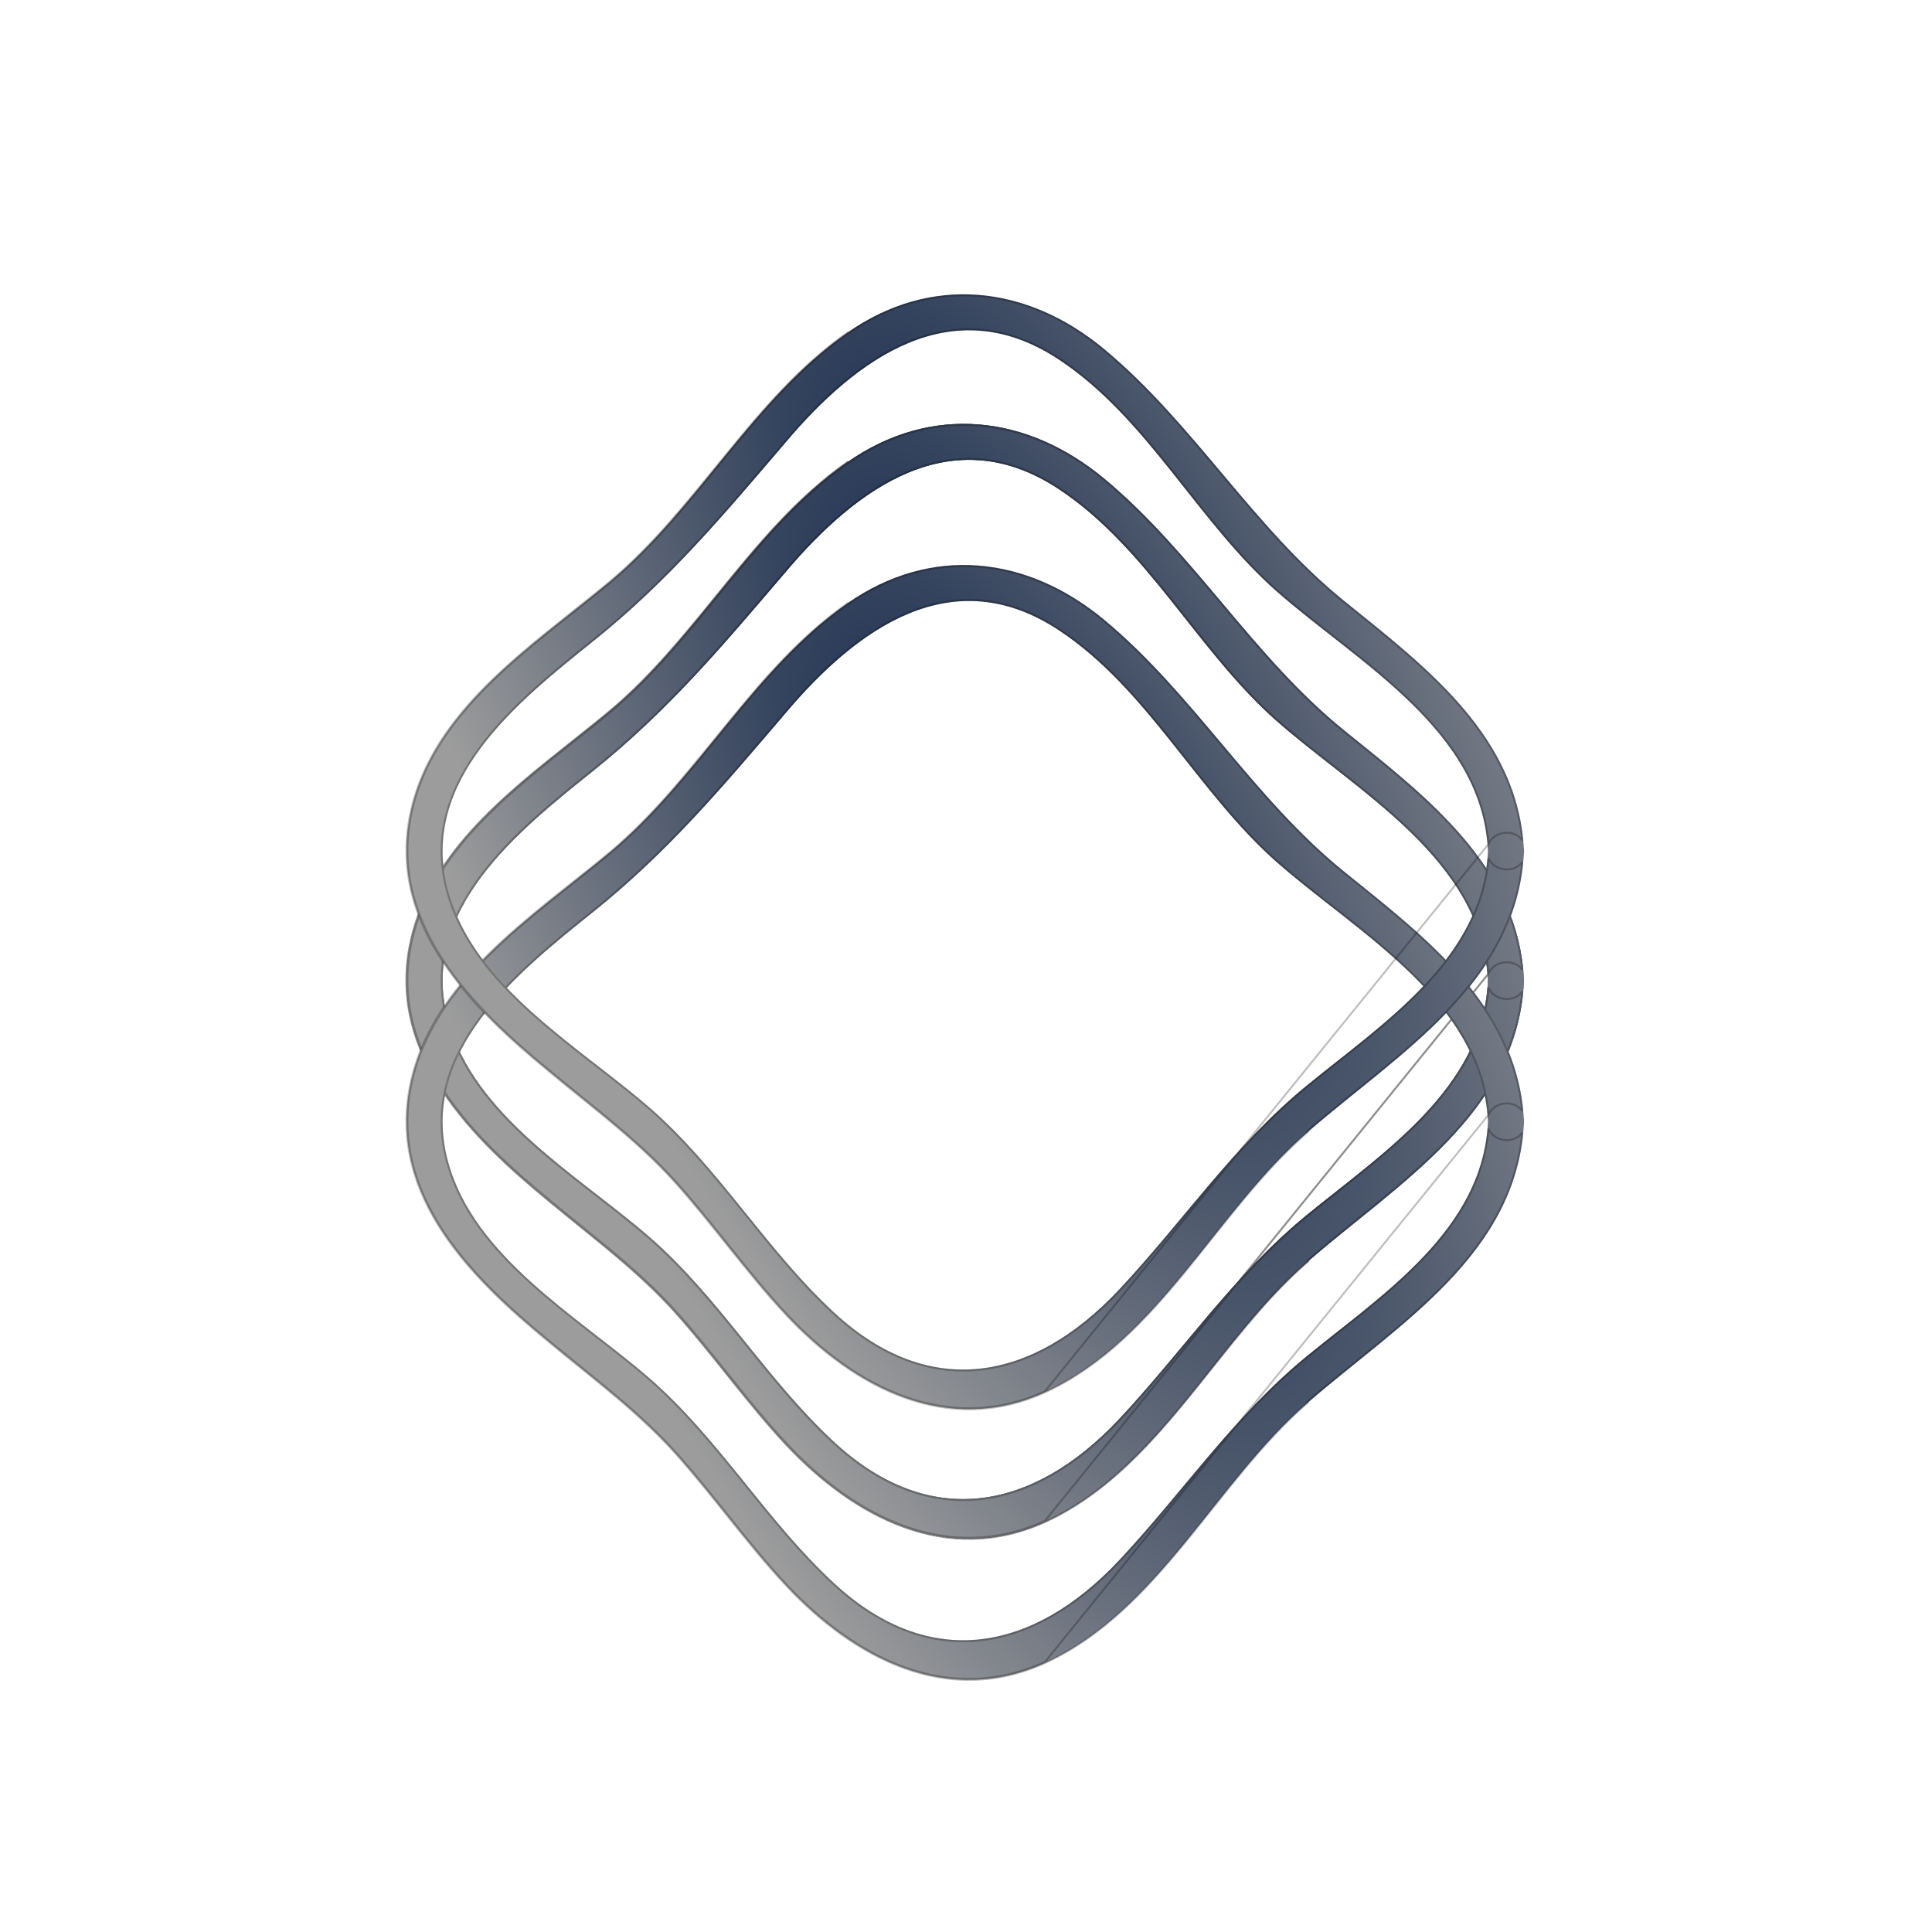
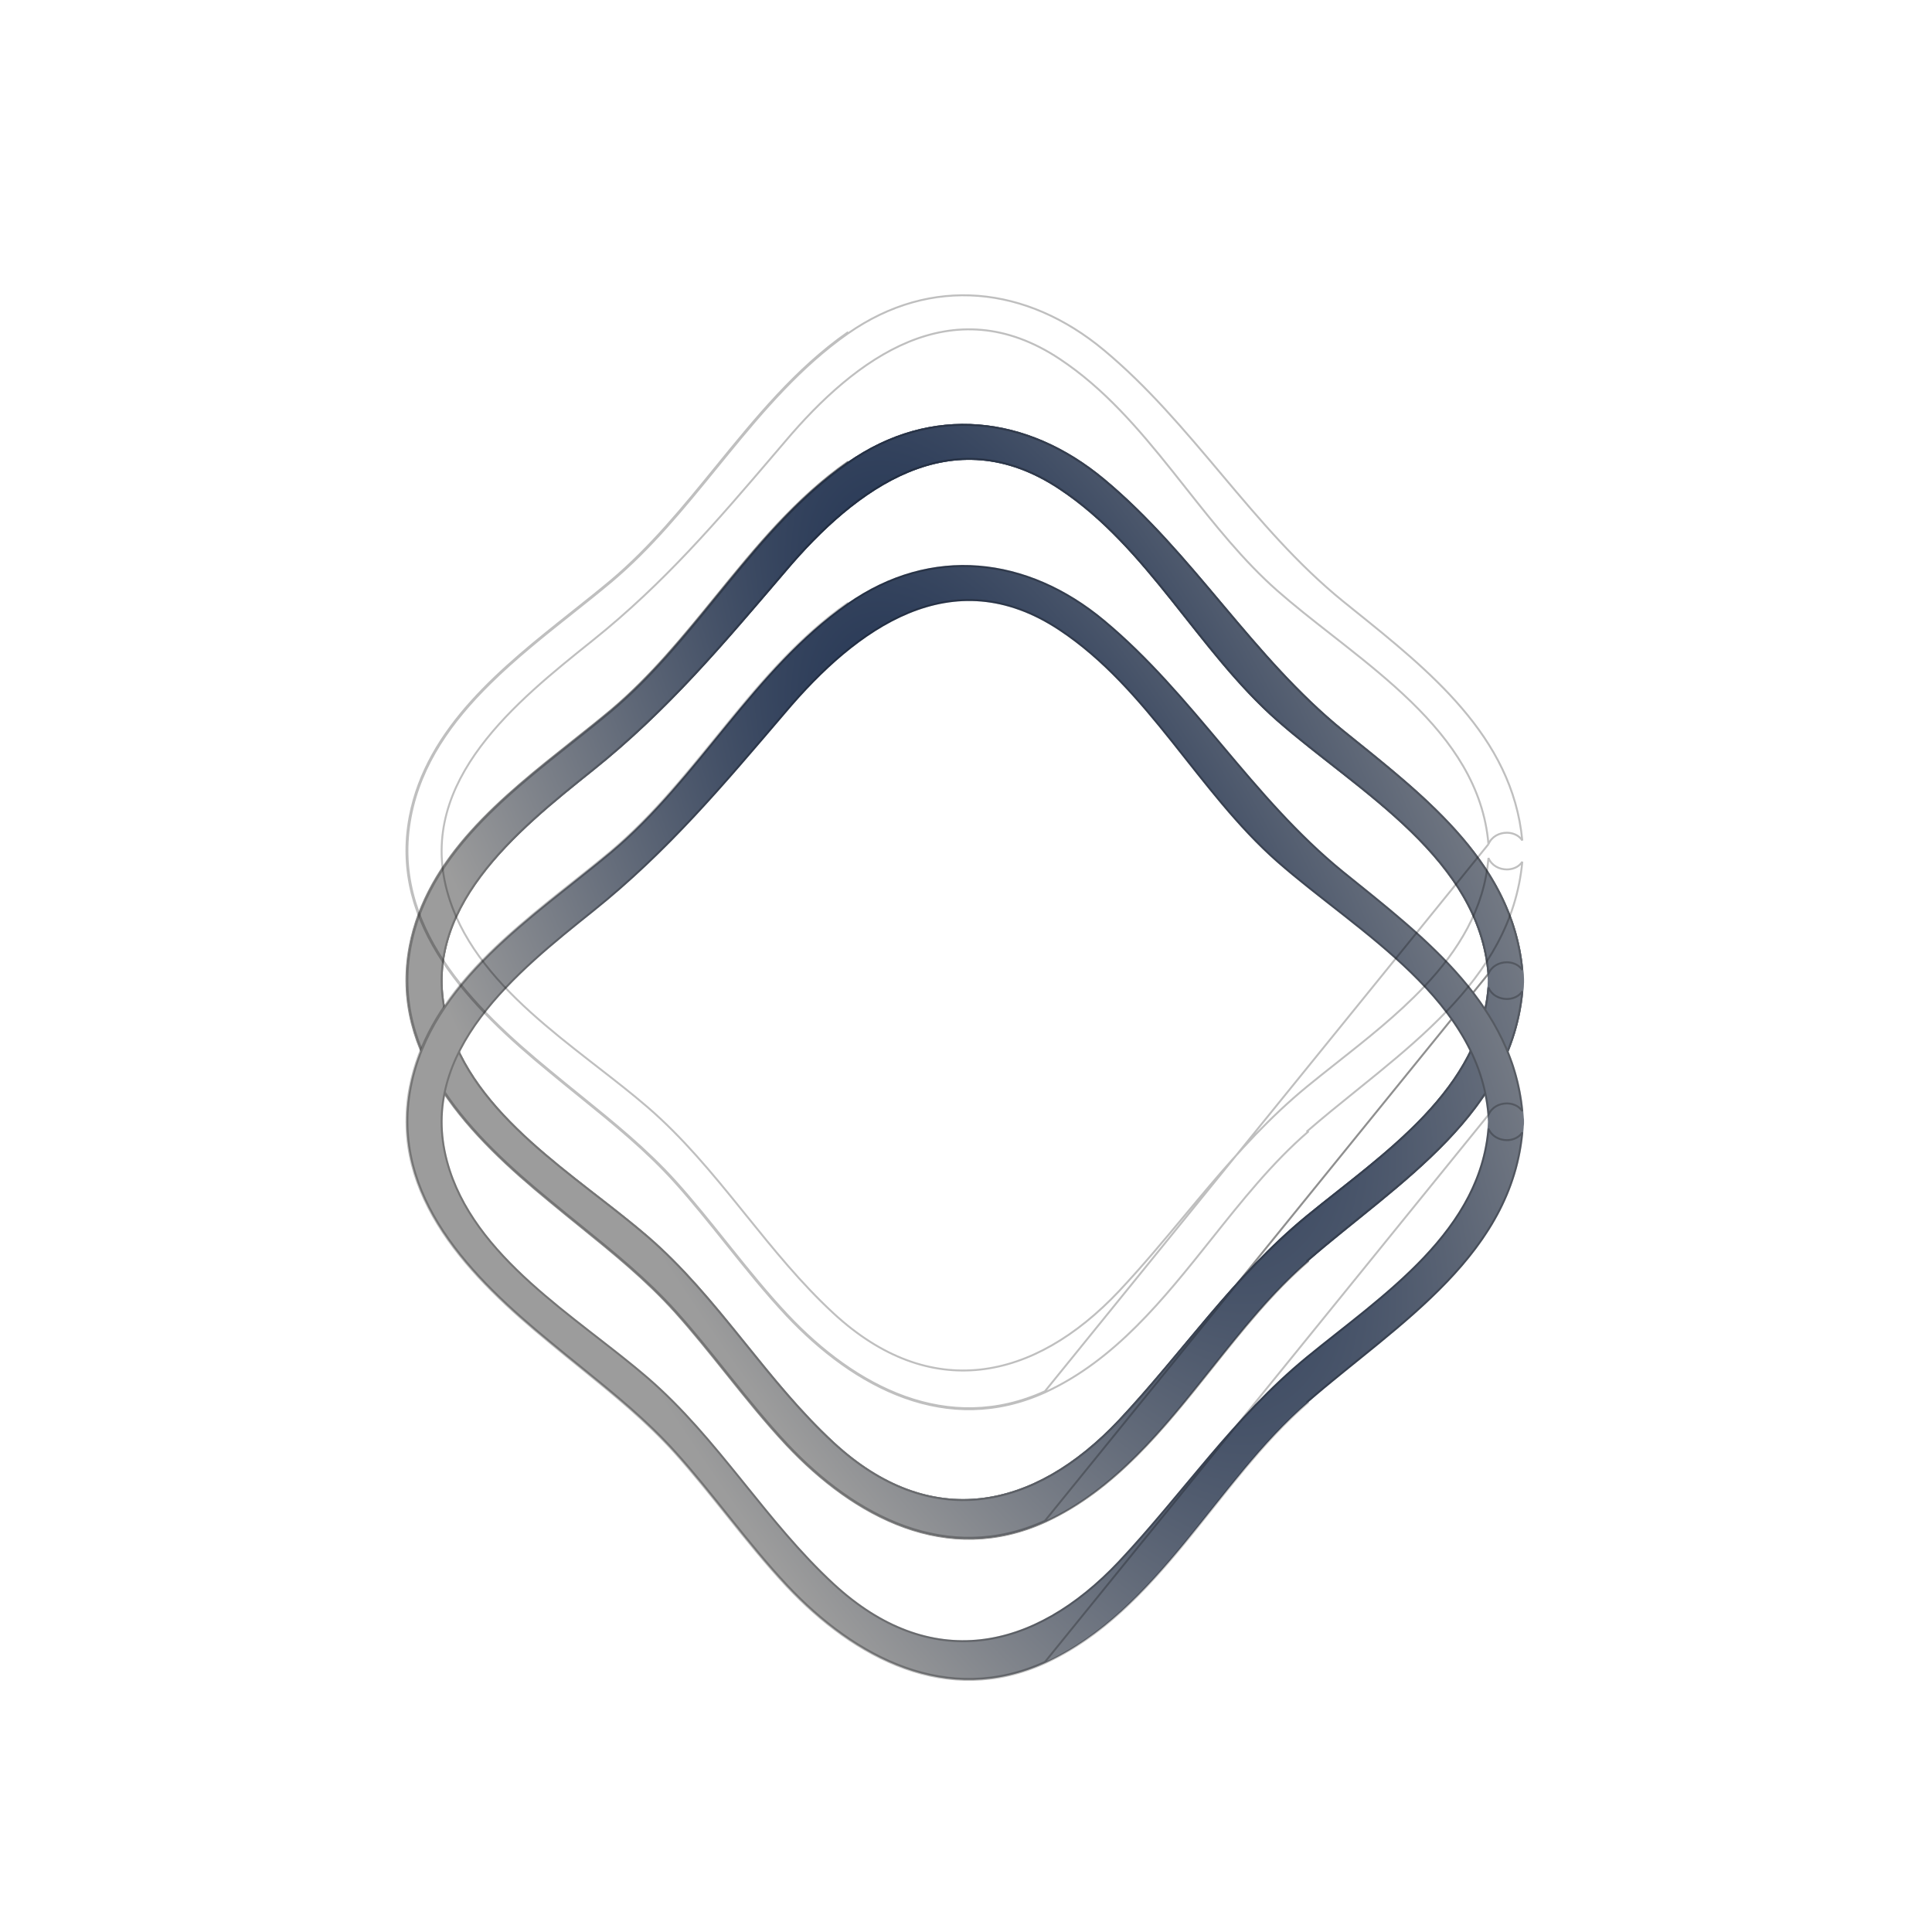
<svg xmlns="http://www.w3.org/2000/svg" width="512" height="512" viewBox="0 0 512 512" fill="none">
  <g clip-path="url(#clip0_502_72)">
    <g filter="url(#filter0_d_502_72)">
      <g filter="url(#filter1_d_502_72)">
        <path d="M394.318 255.785C393.043 284.463 366.149 301.638 346.138 318.049C326.764 333.981 313.412 354.056 296.364 372.22C273.772 396.15 246.464 401.535 221.099 378.115C202.968 361.385 190.541 339.622 171.772 323.434C153.003 307.247 125.472 291.569 118.685 266.141C110.91 237.08 137.262 216.144 157.273 200.116C177.285 184.088 191.879 166.562 208.226 147.443C227.058 125.138 252.295 106.752 280.655 125.552C304.108 141.07 317.332 168.442 338.331 186.956C359.84 205.884 392.884 223.76 394.318 255.785C394.604 261.903 404.164 261.935 403.877 255.785C402.507 225.417 377.907 206.999 356.08 189.378C331.926 169.749 316.408 142.536 292.7 122.812C272.274 105.796 246.814 102.832 224.572 118.382C199.622 135.876 185.06 164.619 161.894 184.12C141.5 201.2 114.001 218.439 108.584 246.639C103.039 275.668 125.09 297.4 145.547 314.193C157.018 323.753 168.936 332.484 178.91 343.573C188.884 354.662 198.029 367.695 208.481 378.848C226.484 397.998 251.052 410.999 277.022 399.177C307.135 385.316 322.271 351.22 346.616 330.19C370.451 309.477 402.316 290.836 403.877 255.785C404.164 249.635 394.604 249.635 394.318 255.785Z" fill="url(#paint0_radial_502_72)" />
        <path d="M394.457 253.948C393.188 238.714 384.755 226.72 374.031 216.276C368.456 210.846 362.255 205.83 356.11 200.991C355.024 200.136 353.94 199.287 352.862 198.442C347.832 194.502 342.922 190.655 338.5 186.764C329.492 178.822 321.918 169.247 314.333 159.659C313.095 158.094 311.858 156.529 310.613 154.971C301.75 143.873 292.559 133.122 280.796 125.338C266.542 115.889 253.053 115.781 240.77 120.846C228.505 125.904 217.456 136.114 208.03 147.277C207.127 148.334 206.23 149.385 205.336 150.431C190.053 168.33 175.998 184.791 157.113 199.916L156.812 200.158C146.881 208.112 135.413 217.296 127.354 228.088C119.207 238.997 114.523 251.576 118.437 266.207C121.85 278.992 130.473 289.309 140.564 298.443C145.61 303.01 151.03 307.288 156.356 311.431C156.985 311.92 157.613 312.408 158.239 312.894C162.913 316.524 167.472 320.064 171.605 323.628C180.969 331.705 188.755 341.175 196.475 350.732C196.879 351.232 197.282 351.731 197.685 352.231C204.995 361.288 212.318 370.361 220.925 378.303C233.651 390.053 246.89 394.598 259.799 393.179C272.701 391.76 285.228 384.389 296.551 372.395L296.551 372.395C302.664 365.882 308.305 359.121 313.912 352.399C316.129 349.742 318.34 347.091 320.574 344.464C328.462 335.187 336.631 326.199 346.3 318.247C348.86 316.148 351.536 314.033 354.259 311.882C362.159 305.641 370.45 299.089 377.44 291.693C386.448 282.161 393.327 271.194 394.458 257.615C395.302 259.631 397.344 260.638 399.312 260.641C400.559 260.643 401.8 260.246 402.715 259.431C402.984 259.191 403.224 258.916 403.426 258.608C401.924 274.676 393.921 287.218 383.414 298.187C377.855 303.991 371.598 309.35 365.236 314.557C363.281 316.157 361.314 317.744 359.356 319.324C354.947 322.882 350.576 326.408 346.448 329.996C346.448 329.996 346.448 329.996 346.448 329.996L346.616 330.19C337.198 338.325 329.159 348.415 321.098 358.533C308.32 374.571 295.487 390.678 277.022 399.177C251.052 410.999 226.484 397.998 208.481 378.848M394.457 253.948L276.916 398.944M394.457 253.948C395.301 251.923 397.343 250.916 399.312 250.916C400.559 250.916 401.801 251.317 402.715 252.134C402.983 252.373 403.221 252.647 403.422 252.953C402.109 239.15 395.907 227.871 387.455 217.968C379.231 208.332 368.888 200.013 358.858 191.944C357.874 191.153 356.894 190.364 355.919 189.577L355.918 189.577C343.819 179.745 333.887 168.016 324.026 156.296L323.505 155.675C313.815 144.157 304.161 132.68 292.536 123.009L292.536 123.009C272.187 106.056 246.854 103.117 224.719 118.592M208.481 378.848L208.667 378.672C208.667 378.672 208.667 378.672 208.667 378.672M208.481 378.848L208.667 378.672M208.481 378.848C202.825 372.813 197.553 366.228 192.324 359.699C187.89 354.16 183.487 348.662 178.91 343.573C171.253 335.06 162.451 327.937 153.584 320.761C150.901 318.59 148.212 316.414 145.547 314.193C125.09 297.4 103.039 275.668 108.584 246.639M208.667 378.672C226.643 397.793 251.097 410.698 276.916 398.944M208.667 378.672C203.449 373.104 198.556 367.065 193.716 361.026C193.318 360.53 192.921 360.033 192.523 359.537C188.09 354 183.683 348.496 179.1 343.402C171.429 334.872 162.605 327.731 153.735 320.553C151.054 318.384 148.369 316.212 145.711 313.996L145.71 313.995C135.484 305.602 124.883 295.991 117.528 284.864C110.178 273.743 106.079 261.12 108.835 246.688M276.916 398.944C276.916 398.944 276.915 398.945 276.915 398.945L277.022 399.176L276.916 398.944ZM108.835 246.688L108.584 246.639M108.835 246.688C111.53 232.66 119.719 221.344 129.802 211.392C136.634 204.649 144.314 198.55 151.733 192.659C155.275 189.847 158.757 187.082 162.058 184.317L162.059 184.316C172.551 175.483 181.281 164.759 189.989 154.062C190.913 152.927 191.837 151.793 192.762 150.661C202.418 138.85 212.276 127.317 224.719 118.592M108.835 246.688C108.835 246.688 108.835 246.688 108.835 246.687L108.584 246.639M108.584 246.639C113.126 222.99 133.2 207.049 151.589 192.446C155.127 189.637 158.603 186.876 161.894 184.12C172.367 175.304 181.081 164.599 189.792 153.899C200.35 140.93 210.902 127.968 224.572 118.382L224.719 118.592" stroke="black" stroke-opacity="0.25" stroke-width="0.512" />
      </g>
      <g filter="url(#filter2_d_502_72)">
        <path d="M394.318 255.785C393.043 284.463 366.149 301.638 346.138 318.049C326.764 333.981 313.412 354.056 296.364 372.22C273.772 396.15 246.464 401.535 221.099 378.115C202.968 361.385 190.541 339.622 171.772 323.434C153.003 307.247 125.472 291.569 118.685 266.141C110.91 237.08 137.262 216.144 157.273 200.116C177.285 184.088 191.879 166.562 208.226 147.443C227.058 125.138 252.295 106.752 280.655 125.552C304.108 141.07 317.332 168.442 338.331 186.956C359.84 205.884 392.884 223.76 394.318 255.785C394.604 261.903 404.164 261.935 403.877 255.785C402.507 225.417 377.907 206.999 356.08 189.378C331.926 169.749 316.408 142.536 292.7 122.812C272.274 105.796 246.814 102.832 224.572 118.382C199.622 135.876 185.06 164.619 161.894 184.12C141.5 201.2 114.001 218.439 108.584 246.639C103.039 275.668 125.09 297.4 145.547 314.193C157.018 323.753 168.936 332.484 178.91 343.573C188.884 354.662 198.029 367.695 208.481 378.848C226.484 397.998 251.052 410.999 277.022 399.177C307.135 385.316 322.271 351.22 346.616 330.19C370.451 309.477 402.316 290.836 403.877 255.785C404.164 249.635 394.604 249.635 394.318 255.785Z" fill="url(#paint1_radial_502_72)" />
        <path d="M394.457 253.948C393.188 238.714 384.755 226.72 374.031 216.276C368.456 210.846 362.255 205.83 356.11 200.991C355.024 200.136 353.94 199.287 352.862 198.442C347.832 194.502 342.922 190.655 338.5 186.764C329.492 178.822 321.918 169.247 314.333 159.659C313.095 158.094 311.858 156.529 310.613 154.971C301.75 143.873 292.559 133.122 280.796 125.338C266.542 115.889 253.053 115.781 240.77 120.846C228.505 125.904 217.456 136.114 208.03 147.277C207.127 148.334 206.23 149.385 205.336 150.431C190.053 168.33 175.998 184.791 157.113 199.916L156.812 200.158C146.881 208.112 135.413 217.296 127.354 228.088C119.207 238.997 114.523 251.576 118.437 266.207C121.85 278.992 130.473 289.309 140.564 298.443C145.61 303.01 151.03 307.288 156.356 311.431C156.985 311.92 157.613 312.408 158.239 312.894C162.913 316.524 167.472 320.064 171.605 323.628C180.969 331.705 188.755 341.175 196.475 350.732C196.879 351.232 197.282 351.731 197.685 352.231C204.995 361.288 212.318 370.361 220.925 378.303C233.651 390.053 246.89 394.598 259.799 393.179C272.701 391.76 285.228 384.389 296.551 372.395L296.551 372.395C302.664 365.882 308.305 359.121 313.912 352.399C316.129 349.742 318.34 347.091 320.574 344.464C328.462 335.187 336.631 326.199 346.3 318.247C348.86 316.148 351.536 314.033 354.259 311.882C362.159 305.641 370.45 299.089 377.44 291.693C386.448 282.161 393.327 271.194 394.458 257.615C395.302 259.631 397.344 260.638 399.312 260.641C400.559 260.643 401.8 260.246 402.715 259.431C402.984 259.191 403.224 258.916 403.426 258.608C401.924 274.676 393.921 287.218 383.414 298.187C377.855 303.991 371.598 309.35 365.236 314.557C363.281 316.157 361.314 317.744 359.356 319.324C354.947 322.882 350.576 326.408 346.448 329.996C346.448 329.996 346.448 329.996 346.448 329.996L346.616 330.19C337.198 338.325 329.159 348.415 321.098 358.533C308.32 374.571 295.487 390.678 277.022 399.177C251.052 410.999 226.484 397.998 208.481 378.848M394.457 253.948L276.916 398.944M394.457 253.948C395.301 251.923 397.343 250.916 399.312 250.916C400.559 250.916 401.801 251.317 402.715 252.134C402.983 252.373 403.221 252.647 403.422 252.953C402.109 239.15 395.907 227.871 387.455 217.968C379.231 208.332 368.888 200.013 358.858 191.944C357.874 191.153 356.894 190.364 355.919 189.577L355.918 189.577C343.819 179.745 333.887 168.016 324.026 156.296L323.505 155.675C313.815 144.157 304.161 132.68 292.536 123.009L292.536 123.009C272.187 106.056 246.854 103.117 224.719 118.592M208.481 378.848L208.667 378.672C208.667 378.672 208.667 378.672 208.667 378.672M208.481 378.848L208.667 378.672M208.481 378.848C202.825 372.813 197.553 366.228 192.324 359.699C187.89 354.16 183.487 348.662 178.91 343.573C171.253 335.06 162.451 327.937 153.584 320.761C150.901 318.59 148.212 316.414 145.547 314.193C125.09 297.4 103.039 275.668 108.584 246.639M208.667 378.672C226.643 397.793 251.097 410.698 276.916 398.944M208.667 378.672C203.449 373.104 198.556 367.065 193.716 361.026C193.318 360.53 192.921 360.033 192.523 359.537C188.09 354 183.683 348.496 179.1 343.402C171.429 334.872 162.605 327.731 153.735 320.553C151.054 318.384 148.369 316.212 145.711 313.996L145.71 313.995C135.484 305.602 124.883 295.991 117.528 284.864C110.178 273.743 106.079 261.12 108.835 246.688M276.916 398.944C276.916 398.944 276.915 398.945 276.915 398.945L277.022 399.176L276.916 398.944ZM108.835 246.688L108.584 246.639M108.835 246.688C111.53 232.66 119.719 221.344 129.802 211.392C136.634 204.649 144.314 198.55 151.733 192.659C155.275 189.847 158.757 187.082 162.058 184.317L162.059 184.316C172.551 175.483 181.281 164.759 189.989 154.062C190.913 152.927 191.837 151.793 192.762 150.661C202.418 138.85 212.276 127.317 224.719 118.592M108.835 246.688C108.835 246.688 108.835 246.688 108.835 246.687L108.584 246.639M108.584 246.639C113.126 222.99 133.2 207.049 151.589 192.446C155.127 189.637 158.603 186.876 161.894 184.12C172.367 175.304 181.081 164.599 189.792 153.899C200.35 140.93 210.902 127.968 224.572 118.382L224.719 118.592" stroke="black" stroke-opacity="0.25" stroke-width="0.512" />
      </g>
      <g filter="url(#filter3_d_502_72)">
        <path d="M394.318 293.19C393.043 321.868 366.149 339.044 346.138 355.454C326.764 371.387 313.412 391.462 296.364 409.625C273.772 433.555 246.464 438.941 221.099 415.52C202.968 398.791 190.541 377.027 171.772 360.839C153.003 344.652 125.472 328.974 118.685 303.546C110.91 274.485 137.262 253.55 157.273 237.522C177.285 221.493 191.879 203.968 208.226 184.849C227.058 162.543 252.295 144.157 280.655 162.957C304.108 178.476 317.332 205.848 338.331 224.361C359.84 243.289 392.884 261.165 394.318 293.19C394.604 299.308 404.164 299.34 403.877 293.19C402.507 262.822 377.907 244.404 356.08 226.783C331.926 207.154 316.408 179.941 292.7 160.217C272.274 143.201 246.814 140.238 224.572 155.788C199.622 173.282 185.06 202.024 161.894 221.525C141.5 238.605 114.001 255.844 108.584 284.045C103.039 313.074 125.09 334.806 145.547 351.598C157.018 361.158 168.936 369.889 178.91 380.978C188.884 392.067 198.029 405.1 208.481 416.253C226.484 435.404 251.052 448.405 277.022 436.583C307.135 422.721 322.271 388.626 346.616 367.595C370.451 346.882 402.316 328.241 403.877 293.19C404.164 287.04 394.604 287.04 394.318 293.19Z" fill="url(#paint2_radial_502_72)" />
        <path d="M394.457 291.353C393.188 276.119 384.755 264.125 374.031 253.681C368.456 248.252 362.255 243.235 356.11 238.396C355.024 237.541 353.94 236.692 352.862 235.848C347.832 231.907 342.922 228.061 338.5 224.169C329.492 216.227 321.918 206.652 314.333 197.064C313.095 195.499 311.858 193.934 310.613 192.376C301.75 181.278 292.559 170.527 280.796 162.744C266.542 153.294 253.053 153.186 240.77 158.251C228.505 163.309 217.456 173.519 208.03 184.683C207.127 185.739 206.23 186.79 205.336 187.837C190.053 205.735 175.998 222.196 157.113 237.322L156.812 237.563C146.881 245.517 135.413 254.701 127.354 265.493C119.207 276.402 114.523 288.982 118.437 303.612C121.85 316.397 130.473 326.714 140.564 335.848C145.61 340.416 151.03 344.693 156.356 348.836C156.985 349.326 157.613 349.813 158.239 350.299C162.913 353.929 167.472 357.469 171.605 361.033C180.969 369.11 188.755 378.581 196.475 388.137C196.879 388.637 197.282 389.137 197.685 389.636C204.995 398.693 212.318 407.766 220.925 415.708C233.651 427.458 246.89 432.003 259.799 430.584C272.701 429.165 285.228 421.794 296.551 409.801L296.551 409.8C302.664 403.287 308.305 396.526 313.912 389.804C316.129 387.147 318.34 384.496 320.574 381.869C328.461 372.592 336.631 363.604 346.3 355.652C348.86 353.553 351.536 351.438 354.259 349.287C362.159 343.046 370.45 336.495 377.44 329.098C386.448 319.567 393.327 308.599 394.458 295.02C395.302 297.036 397.344 298.043 399.312 298.047C400.559 298.049 401.8 297.651 402.715 296.836C402.984 296.596 403.224 296.322 403.426 296.013C401.924 312.081 393.921 324.623 383.414 335.592C377.855 341.396 371.598 346.756 365.236 351.962C363.281 353.562 361.314 355.149 359.356 356.73C354.947 360.287 350.576 363.814 346.448 367.401C346.448 367.401 346.448 367.401 346.448 367.401L346.616 367.595C337.198 375.73 329.159 385.82 321.098 395.938C308.32 411.976 295.487 428.083 277.022 436.583C251.052 448.405 226.484 435.404 208.481 416.253M394.457 291.353L276.916 436.349M394.457 291.353C395.301 289.328 397.343 288.321 399.312 288.321C400.559 288.321 401.8 288.722 402.715 289.539C402.983 289.778 403.221 290.052 403.422 290.359C402.109 276.555 395.907 265.276 387.455 255.373C379.231 245.737 368.888 237.418 358.858 229.349C357.874 228.558 356.894 227.77 355.919 226.982L355.918 226.982C343.819 217.15 333.887 205.421 324.026 193.701L323.505 193.08C313.815 181.562 304.161 170.085 292.536 160.414L292.536 160.414C272.187 143.461 246.854 140.523 224.719 155.998M208.481 416.253L208.667 416.078C208.667 416.077 208.667 416.077 208.667 416.077M208.481 416.253L208.667 416.077M208.481 416.253C202.825 410.218 197.553 403.633 192.324 397.104C187.89 391.566 183.487 386.067 178.91 380.978C171.253 372.465 162.451 365.342 153.584 358.166C150.901 355.995 148.212 353.819 145.547 351.598C125.09 334.806 103.039 313.074 108.584 284.045M208.667 416.077C226.643 435.198 251.097 448.103 276.916 436.349M208.667 416.077C203.449 410.509 198.556 404.47 193.716 398.431C193.318 397.935 192.921 397.438 192.523 396.942C188.09 391.405 183.683 385.901 179.1 380.807C171.429 372.277 162.605 365.137 153.735 357.959C151.054 355.79 148.369 353.617 145.711 351.402L145.71 351.4C135.484 343.007 124.883 333.396 117.528 322.269C110.178 311.148 106.079 298.525 108.835 284.093M276.916 436.349C276.916 436.35 276.915 436.35 276.915 436.35L277.022 436.581L276.916 436.349ZM108.835 284.093L108.584 284.045M108.835 284.093C111.53 270.065 119.719 258.749 129.802 248.797C136.634 242.054 144.314 235.955 151.733 230.064C155.275 227.252 158.757 224.487 162.058 221.722L162.059 221.721C172.551 212.889 181.281 202.165 189.989 191.467C190.913 190.332 191.837 189.198 192.762 188.066C202.418 176.255 212.276 164.722 224.719 155.998M108.835 284.093C108.835 284.093 108.835 284.093 108.835 284.093L108.584 284.045M108.584 284.045C113.126 260.395 133.2 244.454 151.589 229.852C155.127 227.042 158.603 224.281 161.894 221.525C172.367 212.709 181.081 202.004 189.792 191.304C200.349 178.335 210.902 165.373 224.572 155.788L224.719 155.998" stroke="black" stroke-opacity="0.25" stroke-width="0.512" />
      </g>
      <g filter="url(#filter4_d_502_72)">
-         <path d="M394.318 221.454C393.043 250.132 366.149 267.308 346.138 283.718C326.764 299.651 313.412 319.726 296.364 337.889C273.772 361.819 246.464 367.205 221.099 343.784C202.968 327.055 190.541 305.291 171.772 289.103C153.003 272.916 125.472 257.238 118.685 231.81C110.91 202.749 137.262 181.814 157.273 165.785C177.285 149.757 191.879 132.232 208.226 113.112C227.058 90.807 252.295 72.421 280.655 91.221C304.108 106.739 317.332 134.112 338.331 152.625C359.84 171.553 392.884 189.429 394.318 221.454C394.604 227.572 404.164 227.604 403.877 221.454C402.507 191.086 377.907 172.668 356.08 155.047C331.926 135.418 316.408 108.205 292.7 88.481C272.274 71.465 246.814 68.501 224.572 84.052C199.622 101.545 185.06 130.288 161.894 149.789C141.5 166.869 114.001 184.108 108.584 212.308C103.039 241.338 125.09 263.069 145.547 279.862C157.018 289.422 168.936 298.153 178.91 309.242C188.884 320.331 198.029 333.364 208.481 344.517C226.484 363.667 251.052 376.668 277.022 364.846C307.135 350.985 322.271 316.89 346.616 295.859C370.451 275.146 402.316 256.505 403.877 221.454C404.164 215.304 394.604 215.304 394.318 221.454Z" fill="url(#paint3_radial_502_72)" />
-         <path d="M394.457 219.617C393.188 204.383 384.755 192.389 374.031 181.945C368.456 176.515 362.255 171.499 356.11 166.66C355.024 165.805 353.94 164.956 352.862 164.112C347.832 160.171 342.922 156.324 338.5 152.433C329.492 144.491 321.918 134.916 314.333 125.328C313.095 123.763 311.858 122.198 310.613 120.64C301.75 109.542 292.559 98.791 280.796 91.007C266.542 81.558 253.053 81.45 240.77 86.515C228.505 91.573 217.456 101.783 208.03 112.947C207.127 114.003 206.23 115.054 205.336 116.101C190.053 133.999 175.998 150.46 157.113 165.585L156.812 165.827C146.881 173.781 135.413 182.965 127.354 193.757C119.207 204.666 114.523 217.245 118.437 231.876C121.85 244.661 130.473 254.978 140.564 264.112C145.61 268.68 151.03 272.957 156.356 277.1C156.985 277.589 157.613 278.077 158.239 278.563C162.913 282.193 167.472 285.733 171.605 289.297C180.969 297.374 188.755 306.845 196.475 316.401C196.879 316.901 197.282 317.4 197.685 317.9C204.995 326.957 212.318 336.03 220.925 343.972C233.651 355.722 246.89 360.267 259.799 358.848C272.701 357.429 285.228 350.058 296.551 338.065L296.551 338.064C302.664 331.551 308.305 324.79 313.912 318.068C316.129 315.411 318.34 312.76 320.574 310.133C328.462 300.856 336.631 291.868 346.3 283.916C348.86 281.817 351.536 279.702 354.259 277.551C362.159 271.31 370.45 264.759 377.44 257.362C386.448 247.83 393.327 236.863 394.458 223.284C395.302 225.3 397.344 226.307 399.312 226.31C400.559 226.312 401.8 225.915 402.715 225.1C402.984 224.86 403.224 224.585 403.426 224.277C401.924 240.345 393.921 252.887 383.414 263.856C377.855 269.66 371.598 275.019 365.236 280.226C363.281 281.826 361.314 283.413 359.356 284.993C354.947 288.551 350.576 292.078 346.448 295.665C346.448 295.665 346.448 295.665 346.448 295.665L346.616 295.859C337.198 303.994 329.159 314.084 321.098 324.202C308.32 340.24 295.487 356.347 277.022 364.846C251.052 376.668 226.484 363.667 208.481 344.517M394.457 219.617L276.916 364.613M394.457 219.617C395.301 217.592 397.343 216.585 399.312 216.585C400.559 216.585 401.801 216.986 402.715 217.803C402.983 218.042 403.221 218.316 403.422 218.623C402.109 204.819 395.907 193.54 387.455 183.637C379.231 174.001 368.888 165.682 358.858 157.613C357.874 156.822 356.894 156.034 355.919 155.246L355.918 155.246C343.819 145.414 333.887 133.685 324.026 121.965L323.505 121.344C313.815 109.826 304.161 98.349 292.536 88.678L292.536 88.678C272.187 71.725 246.854 68.786 224.719 84.261M208.481 344.517L208.667 344.341C208.667 344.341 208.667 344.341 208.667 344.341M208.481 344.517L208.667 344.341M208.481 344.517C202.825 338.482 197.553 331.897 192.324 325.368C187.89 319.829 183.487 314.331 178.91 309.242C171.253 300.729 162.451 293.606 153.584 286.43C150.901 284.259 148.212 282.083 145.547 279.862C125.09 263.069 103.039 241.338 108.584 212.308M208.667 344.341C226.643 363.462 251.097 376.367 276.916 364.613M208.667 344.341C203.449 338.773 198.556 332.734 193.716 326.695C193.318 326.199 192.921 325.702 192.523 325.206C188.09 319.669 183.683 314.165 179.1 309.071C171.429 300.541 162.605 293.4 153.735 286.223C151.054 284.053 148.369 281.881 145.711 279.666L145.71 279.664C135.484 271.271 124.883 261.66 117.528 250.533C110.178 239.412 106.079 226.789 108.835 212.357M276.916 364.613C276.916 364.613 276.915 364.614 276.915 364.614L277.022 364.845L276.916 364.613ZM108.835 212.357L108.584 212.308M108.835 212.357C111.53 198.329 119.719 187.013 129.802 177.061C136.634 170.318 144.314 164.219 151.733 158.328C155.275 155.516 158.757 152.751 162.058 149.986L162.059 149.985C172.551 141.152 181.281 130.428 189.989 119.731C190.913 118.596 191.837 117.462 192.762 116.33C202.418 104.519 212.276 92.986 224.719 84.261M108.835 212.357C108.835 212.357 108.835 212.357 108.835 212.356L108.584 212.308M108.584 212.308C113.126 188.659 133.2 172.718 151.589 158.115C155.127 155.306 158.603 152.545 161.894 149.789C172.367 140.973 181.081 130.268 189.792 119.568C200.35 106.599 210.902 93.637 224.572 84.052L224.719 84.261" stroke="black" stroke-opacity="0.25" stroke-width="0.512" />
+         <path d="M394.457 219.617C393.188 204.383 384.755 192.389 374.031 181.945C368.456 176.515 362.255 171.499 356.11 166.66C355.024 165.805 353.94 164.956 352.862 164.112C347.832 160.171 342.922 156.324 338.5 152.433C329.492 144.491 321.918 134.916 314.333 125.328C313.095 123.763 311.858 122.198 310.613 120.64C301.75 109.542 292.559 98.791 280.796 91.007C266.542 81.558 253.053 81.45 240.77 86.515C228.505 91.573 217.456 101.783 208.03 112.947C207.127 114.003 206.23 115.054 205.336 116.101C190.053 133.999 175.998 150.46 157.113 165.585L156.812 165.827C146.881 173.781 135.413 182.965 127.354 193.757C119.207 204.666 114.523 217.245 118.437 231.876C121.85 244.661 130.473 254.978 140.564 264.112C145.61 268.68 151.03 272.957 156.356 277.1C156.985 277.589 157.613 278.077 158.239 278.563C162.913 282.193 167.472 285.733 171.605 289.297C180.969 297.374 188.755 306.845 196.475 316.401C196.879 316.901 197.282 317.4 197.685 317.9C204.995 326.957 212.318 336.03 220.925 343.972C233.651 355.722 246.89 360.267 259.799 358.848C272.701 357.429 285.228 350.058 296.551 338.065L296.551 338.064C302.664 331.551 308.305 324.79 313.912 318.068C316.129 315.411 318.34 312.76 320.574 310.133C328.462 300.856 336.631 291.868 346.3 283.916C348.86 281.817 351.536 279.702 354.259 277.551C362.159 271.31 370.45 264.759 377.44 257.362C386.448 247.83 393.327 236.863 394.458 223.284C395.302 225.3 397.344 226.307 399.312 226.31C400.559 226.312 401.8 225.915 402.715 225.1C402.984 224.86 403.224 224.585 403.426 224.277C401.924 240.345 393.921 252.887 383.414 263.856C377.855 269.66 371.598 275.019 365.236 280.226C363.281 281.826 361.314 283.413 359.356 284.993C354.947 288.551 350.576 292.078 346.448 295.665C346.448 295.665 346.448 295.665 346.448 295.665L346.616 295.859C337.198 303.994 329.159 314.084 321.098 324.202C308.32 340.24 295.487 356.347 277.022 364.846C251.052 376.668 226.484 363.667 208.481 344.517M394.457 219.617L276.916 364.613M394.457 219.617C395.301 217.592 397.343 216.585 399.312 216.585C400.559 216.585 401.801 216.986 402.715 217.803C402.983 218.042 403.221 218.316 403.422 218.623C402.109 204.819 395.907 193.54 387.455 183.637C379.231 174.001 368.888 165.682 358.858 157.613C357.874 156.822 356.894 156.034 355.919 155.246L355.918 155.246C343.819 145.414 333.887 133.685 324.026 121.965C313.815 109.826 304.161 98.349 292.536 88.678L292.536 88.678C272.187 71.725 246.854 68.786 224.719 84.261M208.481 344.517L208.667 344.341C208.667 344.341 208.667 344.341 208.667 344.341M208.481 344.517L208.667 344.341M208.481 344.517C202.825 338.482 197.553 331.897 192.324 325.368C187.89 319.829 183.487 314.331 178.91 309.242C171.253 300.729 162.451 293.606 153.584 286.43C150.901 284.259 148.212 282.083 145.547 279.862C125.09 263.069 103.039 241.338 108.584 212.308M208.667 344.341C226.643 363.462 251.097 376.367 276.916 364.613M208.667 344.341C203.449 338.773 198.556 332.734 193.716 326.695C193.318 326.199 192.921 325.702 192.523 325.206C188.09 319.669 183.683 314.165 179.1 309.071C171.429 300.541 162.605 293.4 153.735 286.223C151.054 284.053 148.369 281.881 145.711 279.666L145.71 279.664C135.484 271.271 124.883 261.66 117.528 250.533C110.178 239.412 106.079 226.789 108.835 212.357M276.916 364.613C276.916 364.613 276.915 364.614 276.915 364.614L277.022 364.845L276.916 364.613ZM108.835 212.357L108.584 212.308M108.835 212.357C111.53 198.329 119.719 187.013 129.802 177.061C136.634 170.318 144.314 164.219 151.733 158.328C155.275 155.516 158.757 152.751 162.058 149.986L162.059 149.985C172.551 141.152 181.281 130.428 189.989 119.731C190.913 118.596 191.837 117.462 192.762 116.33C202.418 104.519 212.276 92.986 224.719 84.261M108.835 212.357C108.835 212.357 108.835 212.357 108.835 212.356L108.584 212.308M108.584 212.308C113.126 188.659 133.2 172.718 151.589 158.115C155.127 155.306 158.603 152.545 161.894 149.789C172.367 140.973 181.081 130.268 189.792 119.568C200.35 106.599 210.902 93.637 224.572 84.052L224.719 84.261" stroke="black" stroke-opacity="0.25" stroke-width="0.512" />
      </g>
    </g>
  </g>
  <defs>
    <filter id="filter0_d_502_72" x="105.666" y="73.897" width="300.267" height="371.301" filterUnits="userSpaceOnUse" color-interpolation-filters="sRGB">
      <feFlood flood-opacity="0" result="BackgroundImageFix" />
      <feColorMatrix in="SourceAlpha" type="matrix" values="0 0 0 0 0 0 0 0 0 0 0 0 0 0 0 0 0 0 127 0" result="hardAlpha" />
      <feOffset dy="2.05" />
      <feGaussianBlur stdDeviation="1.025" />
      <feComposite in2="hardAlpha" operator="out" />
      <feColorMatrix type="matrix" values="0 0 0 0 0 0 0 0 0 0 0 0 0 0 0 0 0 0 0.25 0" />
      <feBlend mode="normal" in2="BackgroundImageFix" result="effect1_dropShadow_502_72" />
      <feBlend mode="normal" in="SourceGraphic" in2="effect1_dropShadow_502_72" result="shape" />
    </filter>
    <filter id="filter1_d_502_72" x="105.666" y="108.228" width="300.267" height="299.565" filterUnits="userSpaceOnUse" color-interpolation-filters="sRGB">
      <feFlood flood-opacity="0" result="BackgroundImageFix" />
      <feColorMatrix in="SourceAlpha" type="matrix" values="0 0 0 0 0 0 0 0 0 0 0 0 0 0 0 0 0 0 127 0" result="hardAlpha" />
      <feOffset dy="2.05" />
      <feGaussianBlur stdDeviation="1.025" />
      <feComposite in2="hardAlpha" operator="out" />
      <feColorMatrix type="matrix" values="0 0 0 0 0 0 0 0 0 0 0 0 0 0 0 0 0 0 0.25 0" />
      <feBlend mode="normal" in2="BackgroundImageFix" result="effect1_dropShadow_502_72" />
      <feBlend mode="normal" in="SourceGraphic" in2="effect1_dropShadow_502_72" result="shape" />
    </filter>
    <filter id="filter2_d_502_72" x="105.666" y="108.228" width="300.267" height="299.565" filterUnits="userSpaceOnUse" color-interpolation-filters="sRGB">
      <feFlood flood-opacity="0" result="BackgroundImageFix" />
      <feColorMatrix in="SourceAlpha" type="matrix" values="0 0 0 0 0 0 0 0 0 0 0 0 0 0 0 0 0 0 127 0" result="hardAlpha" />
      <feOffset dy="2.05" />
      <feGaussianBlur stdDeviation="1.025" />
      <feComposite in2="hardAlpha" operator="out" />
      <feColorMatrix type="matrix" values="0 0 0 0 0 0 0 0 0 0 0 0 0 0 0 0 0 0 0.25 0" />
      <feBlend mode="normal" in2="BackgroundImageFix" result="effect1_dropShadow_502_72" />
      <feBlend mode="normal" in="SourceGraphic" in2="effect1_dropShadow_502_72" result="shape" />
    </filter>
    <filter id="filter3_d_502_72" x="105.666" y="145.633" width="300.267" height="299.565" filterUnits="userSpaceOnUse" color-interpolation-filters="sRGB">
      <feFlood flood-opacity="0" result="BackgroundImageFix" />
      <feColorMatrix in="SourceAlpha" type="matrix" values="0 0 0 0 0 0 0 0 0 0 0 0 0 0 0 0 0 0 127 0" result="hardAlpha" />
      <feOffset dy="2.05" />
      <feGaussianBlur stdDeviation="1.025" />
      <feComposite in2="hardAlpha" operator="out" />
      <feColorMatrix type="matrix" values="0 0 0 0 0 0 0 0 0 0 0 0 0 0 0 0 0 0 0.25 0" />
      <feBlend mode="normal" in2="BackgroundImageFix" result="effect1_dropShadow_502_72" />
      <feBlend mode="normal" in="SourceGraphic" in2="effect1_dropShadow_502_72" result="shape" />
    </filter>
    <filter id="filter4_d_502_72" x="105.666" y="73.897" width="300.267" height="299.565" filterUnits="userSpaceOnUse" color-interpolation-filters="sRGB">
      <feFlood flood-opacity="0" result="BackgroundImageFix" />
      <feColorMatrix in="SourceAlpha" type="matrix" values="0 0 0 0 0 0 0 0 0 0 0 0 0 0 0 0 0 0 127 0" result="hardAlpha" />
      <feOffset dy="2.05" />
      <feGaussianBlur stdDeviation="1.025" />
      <feComposite in2="hardAlpha" operator="out" />
      <feColorMatrix type="matrix" values="0 0 0 0 0 0 0 0 0 0 0 0 0 0 0 0 0 0 0.25 0" />
      <feBlend mode="normal" in2="BackgroundImageFix" result="effect1_dropShadow_502_72" />
      <feBlend mode="normal" in="SourceGraphic" in2="effect1_dropShadow_502_72" result="shape" />
    </filter>
    <radialGradient id="paint0_radial_502_72" cx="0" cy="0" r="1" gradientUnits="userSpaceOnUse" gradientTransform="translate(269.891 203.791) rotate(151.357) scale(145.378 359.273)">
      <stop stop-color="#0A1F44" />
      <stop offset="1" stop-color="#9C9C9C" />
    </radialGradient>
    <radialGradient id="paint1_radial_502_72" cx="0" cy="0" r="1" gradientUnits="userSpaceOnUse" gradientTransform="translate(269.891 203.791) rotate(151.357) scale(145.378 359.273)">
      <stop stop-color="#0A1F44" />
      <stop offset="1" stop-color="#9C9C9C" />
    </radialGradient>
    <radialGradient id="paint2_radial_502_72" cx="0" cy="0" r="1" gradientUnits="userSpaceOnUse" gradientTransform="translate(269.891 241.196) rotate(151.357) scale(145.378 359.273)">
      <stop stop-color="#0A1F44" />
      <stop offset="1" stop-color="#9C9C9C" />
    </radialGradient>
    <radialGradient id="paint3_radial_502_72" cx="0" cy="0" r="1" gradientUnits="userSpaceOnUse" gradientTransform="translate(269.891 169.46) rotate(151.357) scale(145.378 359.273)">
      <stop stop-color="#0A1F44" />
      <stop offset="1" stop-color="#9C9C9C" />
    </radialGradient>
    <clipPath id="clip0_502_72">
      <rect width="512" height="512" fill="white" />
    </clipPath>
  </defs>
</svg>